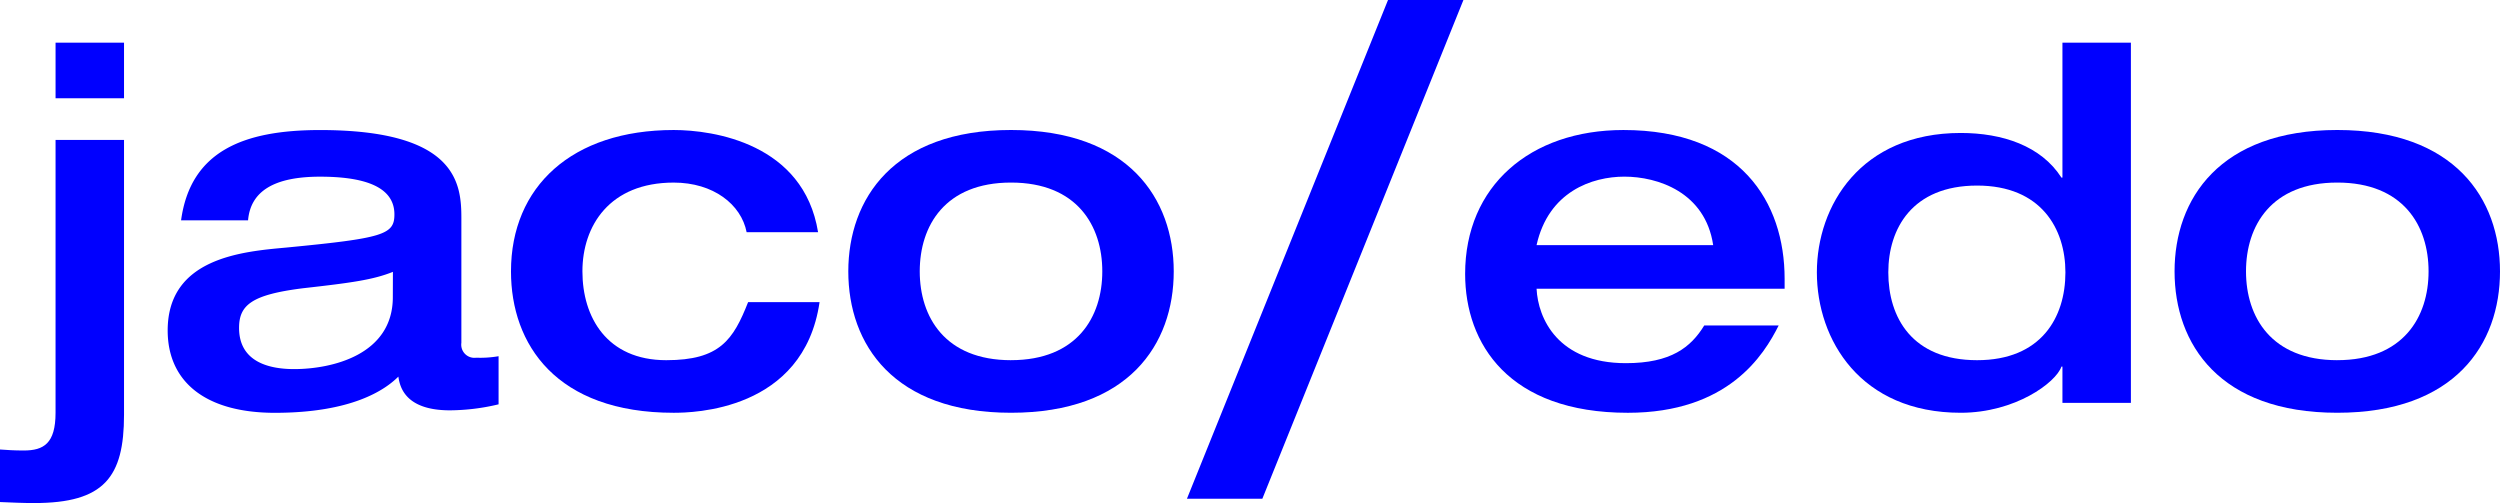
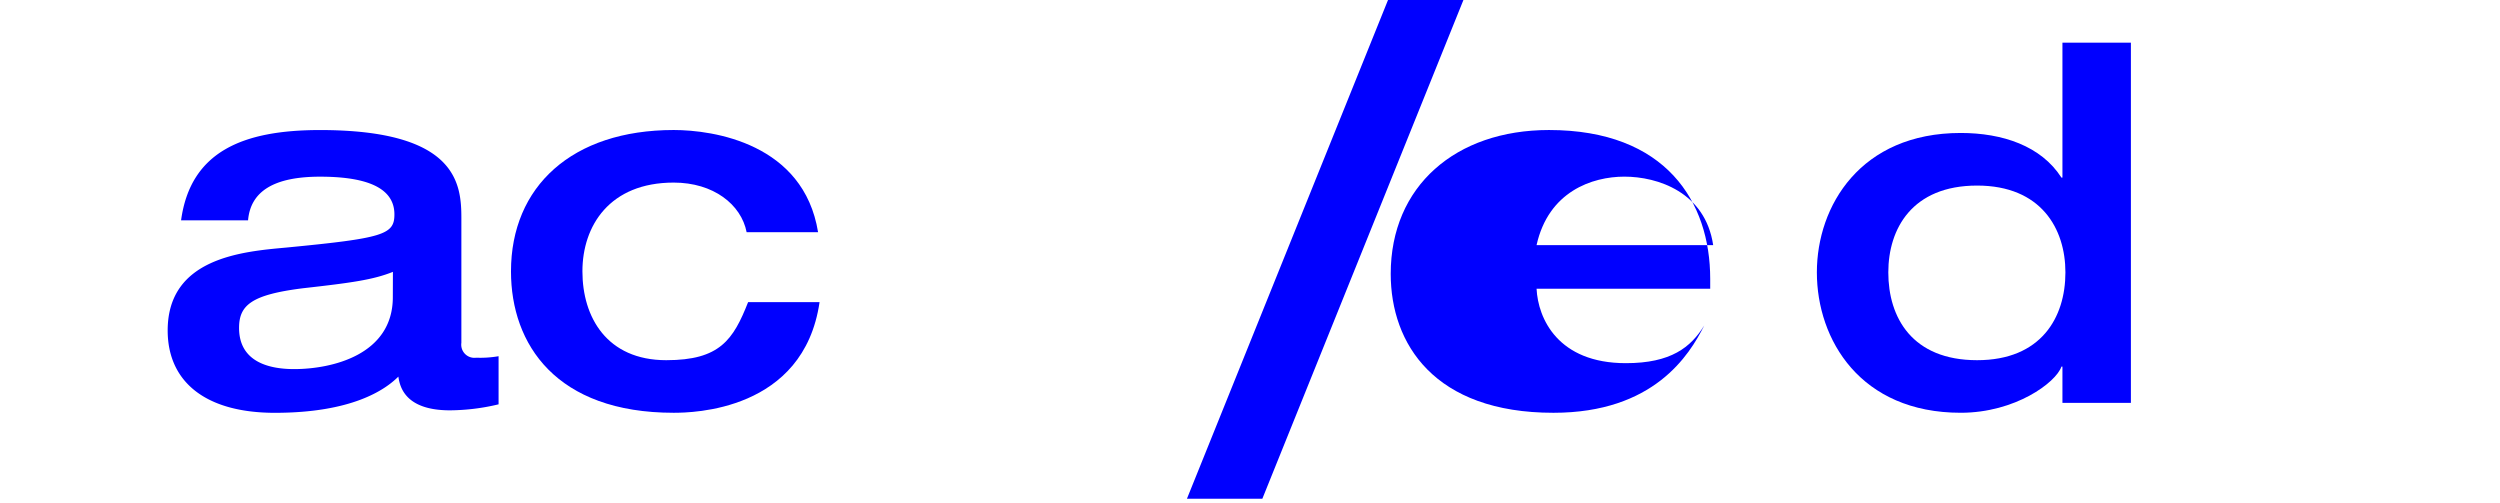
<svg xmlns="http://www.w3.org/2000/svg" id="Komponente_13_9" data-name="Komponente 13 – 9" width="249.815" height="50.269" viewBox="0 0 249.815 50.269">
  <g id="Gruppe_118" data-name="Gruppe 118" transform="translate(0)">
    <g id="Gruppe_5" data-name="Gruppe 5" transform="translate(0 4.265)">
-       <path id="Pfad_4" data-name="Pfad 4" d="M5.739,30.465H12.58V57.928c0,6.246-1.983,8.824-8.973,8.824-1.14,0-2.231-.05-3.421-.1V61.4c.744.05,1.338.1,2.379.1,1.983,0,3.173-.694,3.173-3.767Zm0-9.716H12.58V26.3H5.739Z" transform="translate(-0.187 -20.749)" fill="blue" />
      <path id="Pfad_5" data-name="Pfad 5" d="M110.723,84.291a1.314,1.314,0,0,0,1.487,1.487,10.779,10.779,0,0,0,2.231-.149v4.808a21.38,21.38,0,0,1-4.858.6c-4.461,0-5.007-2.33-5.156-3.371-1.339,1.339-4.66,3.619-12.344,3.619-6.891,0-10.708-3.074-10.708-8.229,0-7.238,7.436-7.882,11.8-8.279,9.766-.942,10.857-1.289,10.857-3.321,0-2.974-3.47-3.767-7.436-3.767-4.561,0-6.94,1.438-7.188,4.362H82.714c.942-6.891,6.2-9.022,13.881-9.022,13.732,0,14.128,5.4,14.128,8.824ZM103.882,77.2c-1.983.793-4.115,1.09-8.973,1.636-5.156.645-6.4,1.686-6.4,3.966,0,3.47,3.123,4.115,5.5,4.115,3.718,0,9.865-1.388,9.865-7.188Z" transform="translate(-64.62 -54.299)" fill="blue" />
      <path id="Pfad_6" data-name="Pfad 6" d="M271.148,73.236c-.545-2.776-3.321-4.957-7.287-4.957-6.4,0-9.122,4.313-9.122,8.874s2.429,8.873,8.378,8.873c5.354,0,6.692-2.032,8.179-5.8h7.139c-1.586,10.906-12.74,11.055-14.574,11.055-11.749,0-16.26-6.841-16.26-14.128,0-8.477,6.1-14.128,16.26-14.128,3.966,0,12.988,1.339,14.426,10.212Z" transform="translate(-196.54 -54.299)" fill="blue" />
-       <path id="Pfad_7" data-name="Pfad 7" d="M427.2,63.024c11.749,0,16.26,6.891,16.26,14.128,0,7.287-4.511,14.128-16.26,14.128s-16.26-6.841-16.26-14.128C410.944,69.915,415.455,63.024,427.2,63.024Zm0,23c6.593,0,9.121-4.313,9.121-8.873s-2.528-8.874-9.121-8.874-9.121,4.313-9.121,8.874S420.611,86.026,427.2,86.026Z" transform="translate(-326.173 -54.299)" fill="blue" />
    </g>
    <g id="Gruppe_6" data-name="Gruppe 6" transform="translate(118.605)">
      <path id="Pfad_8" data-name="Pfad 8" d="M594.977.081h7.535L582.418,49.92h-7.535Z" transform="translate(-574.883 -0.081)" fill="blue" />
    </g>
    <g id="Gruppe_7" data-name="Gruppe 7" transform="translate(146.405 4.265)">
-       <path id="Pfad_9" data-name="Pfad 9" d="M716.725,78.888c.148,2.974,2.132,7.436,8.923,7.436,4.511,0,6.494-1.586,7.833-3.767h7.436c-1.487,2.974-5.056,8.725-15.07,8.725-11.9,0-16.26-6.891-16.26-13.88,0-8.775,6.494-14.376,15.814-14.376,11.7,0,16.111,7.188,16.111,14.872v.991Zm17.648-4.362c-.793-5.3-5.552-6.841-8.874-6.841-3.222,0-7.584,1.487-8.774,6.841Z" transform="translate(-709.587 -54.299)" fill="blue" />
+       <path id="Pfad_9" data-name="Pfad 9" d="M716.725,78.888c.148,2.974,2.132,7.436,8.923,7.436,4.511,0,6.494-1.586,7.833-3.767c-1.487,2.974-5.056,8.725-15.07,8.725-11.9,0-16.26-6.891-16.26-13.88,0-8.775,6.494-14.376,15.814-14.376,11.7,0,16.111,7.188,16.111,14.872v.991Zm17.648-4.362c-.793-5.3-5.552-6.841-8.874-6.841-3.222,0-7.584,1.487-8.774,6.841Z" transform="translate(-709.587 -54.299)" fill="blue" />
      <path id="Pfad_10" data-name="Pfad 10" d="M911.273,56.739h-6.841V53.12h-.1c-.545,1.586-4.61,4.61-10.063,4.61-10.014,0-14.376-7.287-14.376-14.029,0-6.643,4.363-13.93,14.376-13.93,4.164,0,8.031,1.289,10.063,4.461h.1V20.749h6.841Zm-15.367-4.263c6.395,0,8.824-4.263,8.824-8.774,0-4.362-2.429-8.675-8.824-8.675-6.494,0-8.874,4.313-8.874,8.675C887.031,48.212,889.411,52.476,895.905,52.476Z" transform="translate(-844.746 -20.749)" fill="blue" />
-       <path id="Pfad_11" data-name="Pfad 11" d="M1069.342,63.024c11.749,0,16.26,6.891,16.26,14.128,0,7.287-4.511,14.128-16.26,14.128s-16.26-6.841-16.26-14.128C1053.082,69.915,1057.593,63.024,1069.342,63.024Zm0,23c6.594,0,9.122-4.313,9.122-8.873s-2.528-8.874-9.122-8.874-9.121,4.313-9.121,8.874S1062.749,86.026,1069.342,86.026Z" transform="translate(-982.192 -54.299)" fill="blue" />
    </g>
  </g>
</svg>